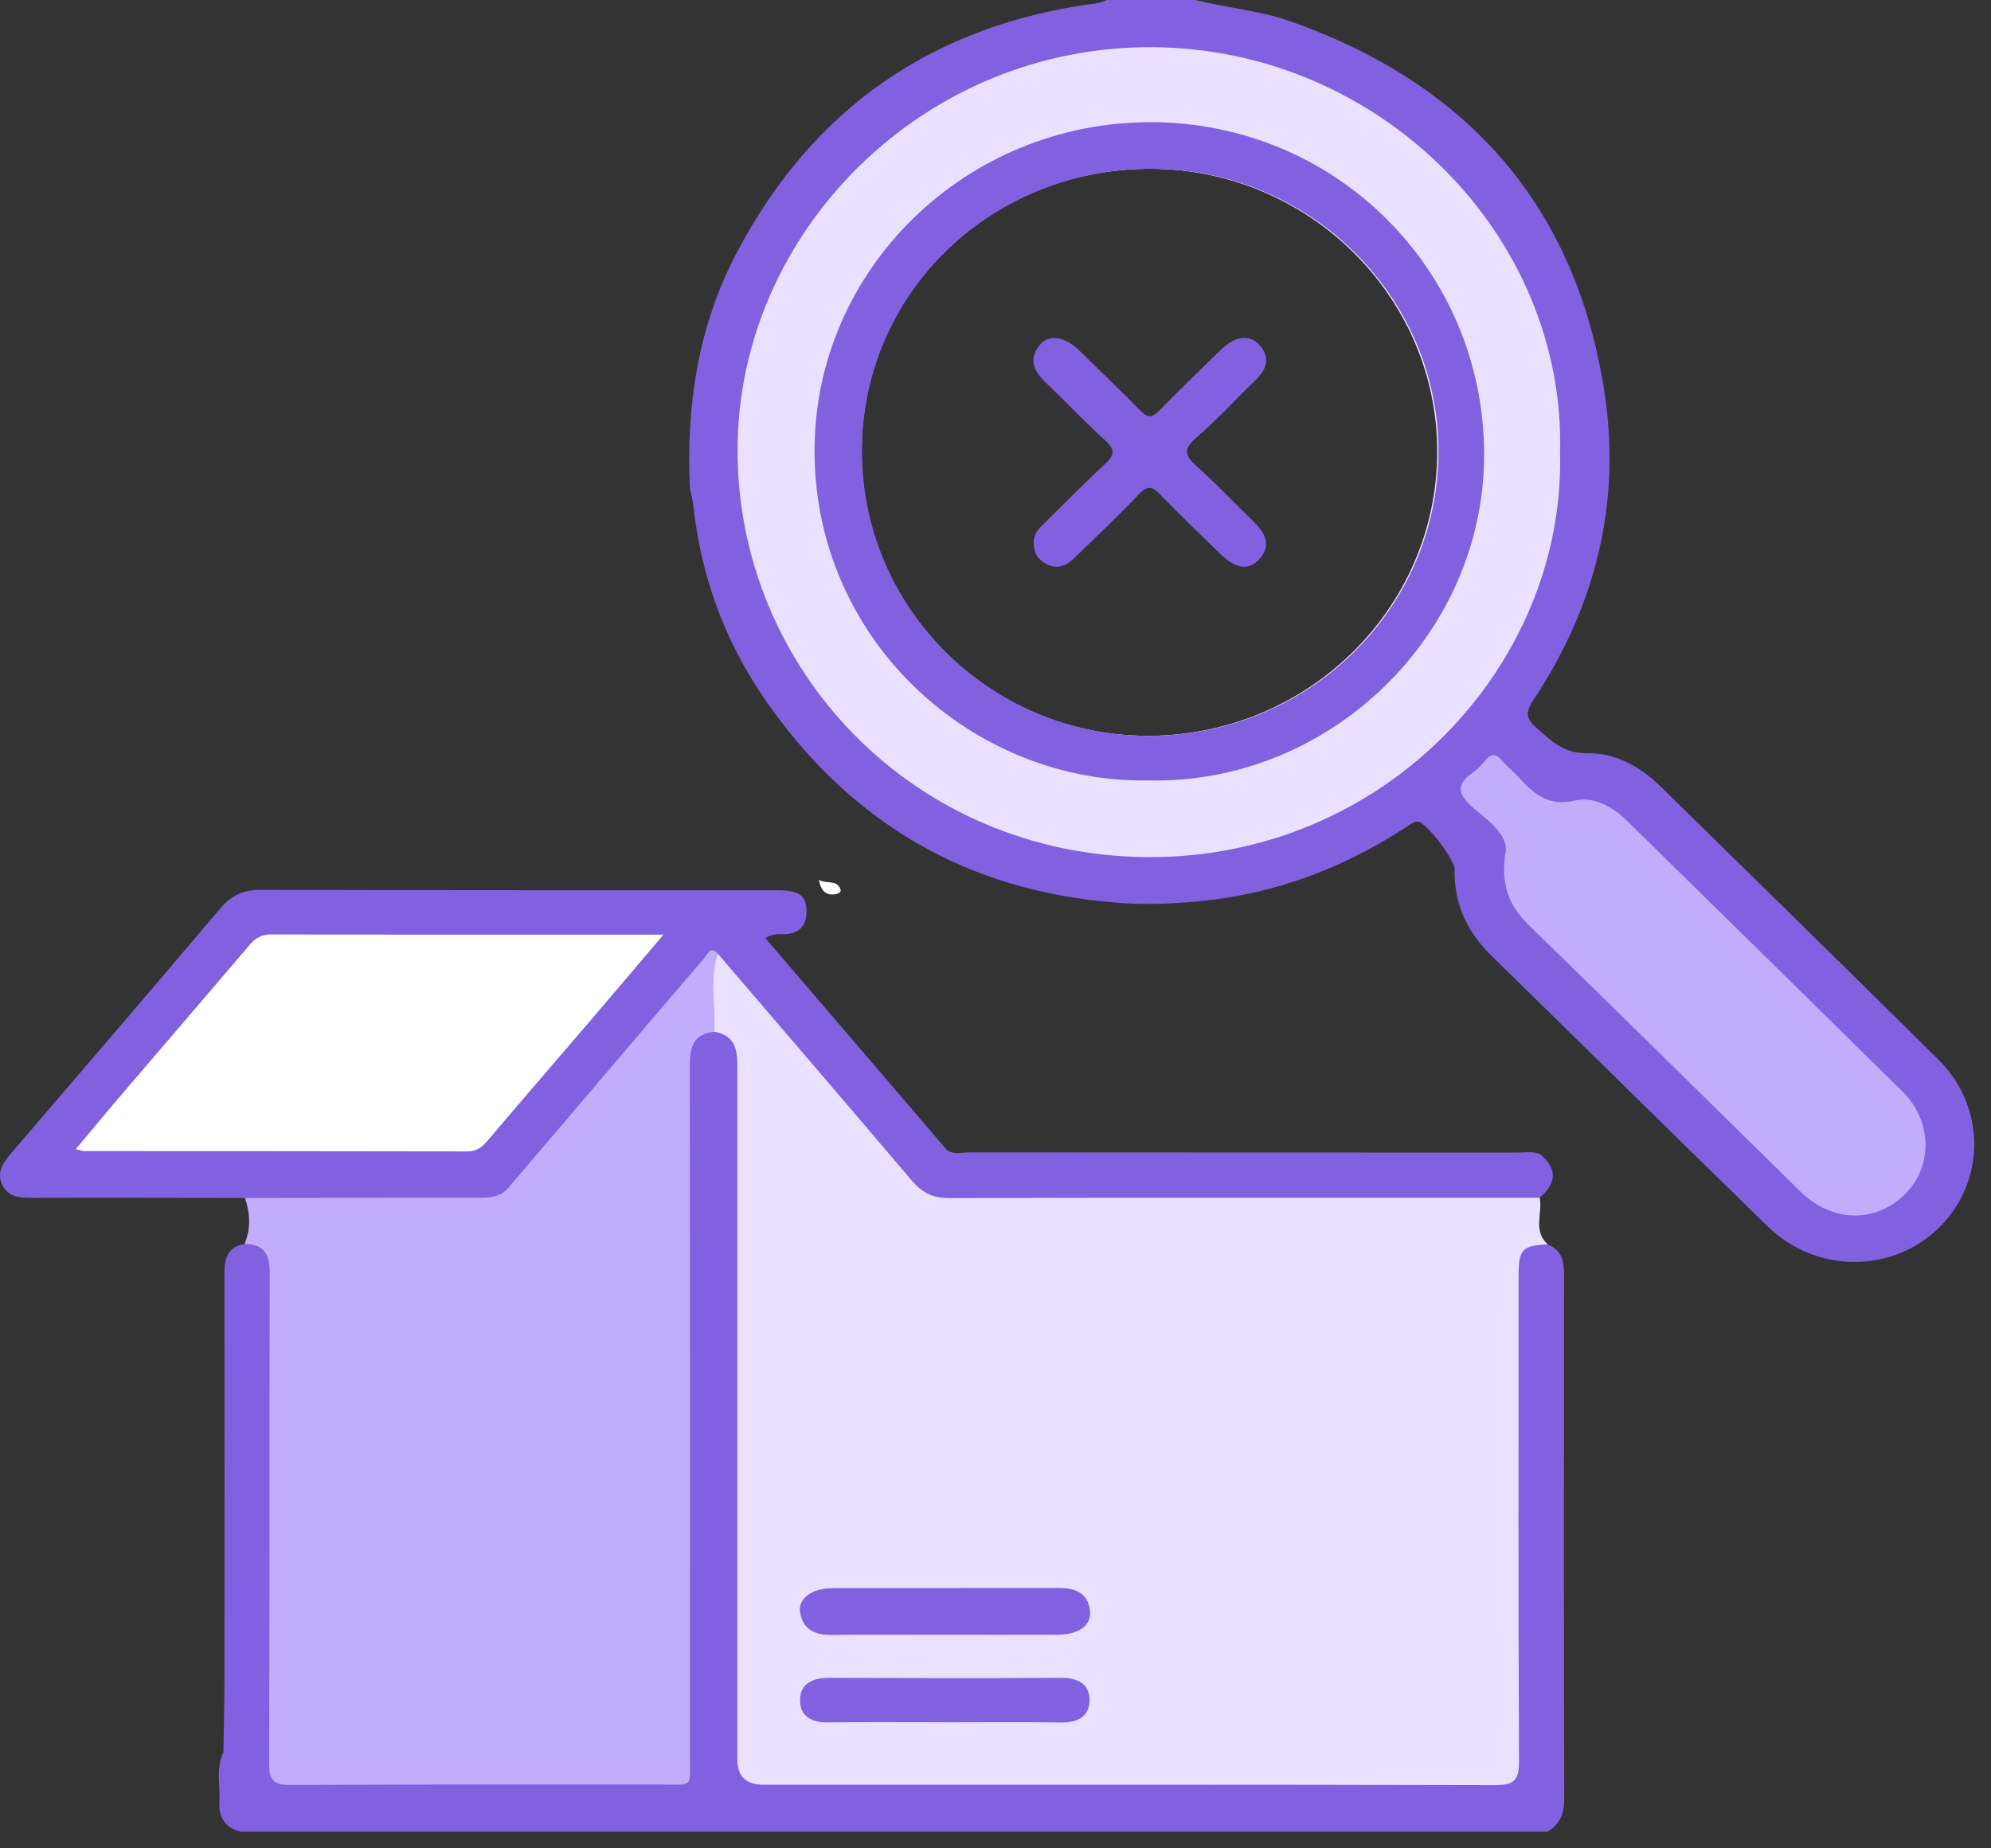
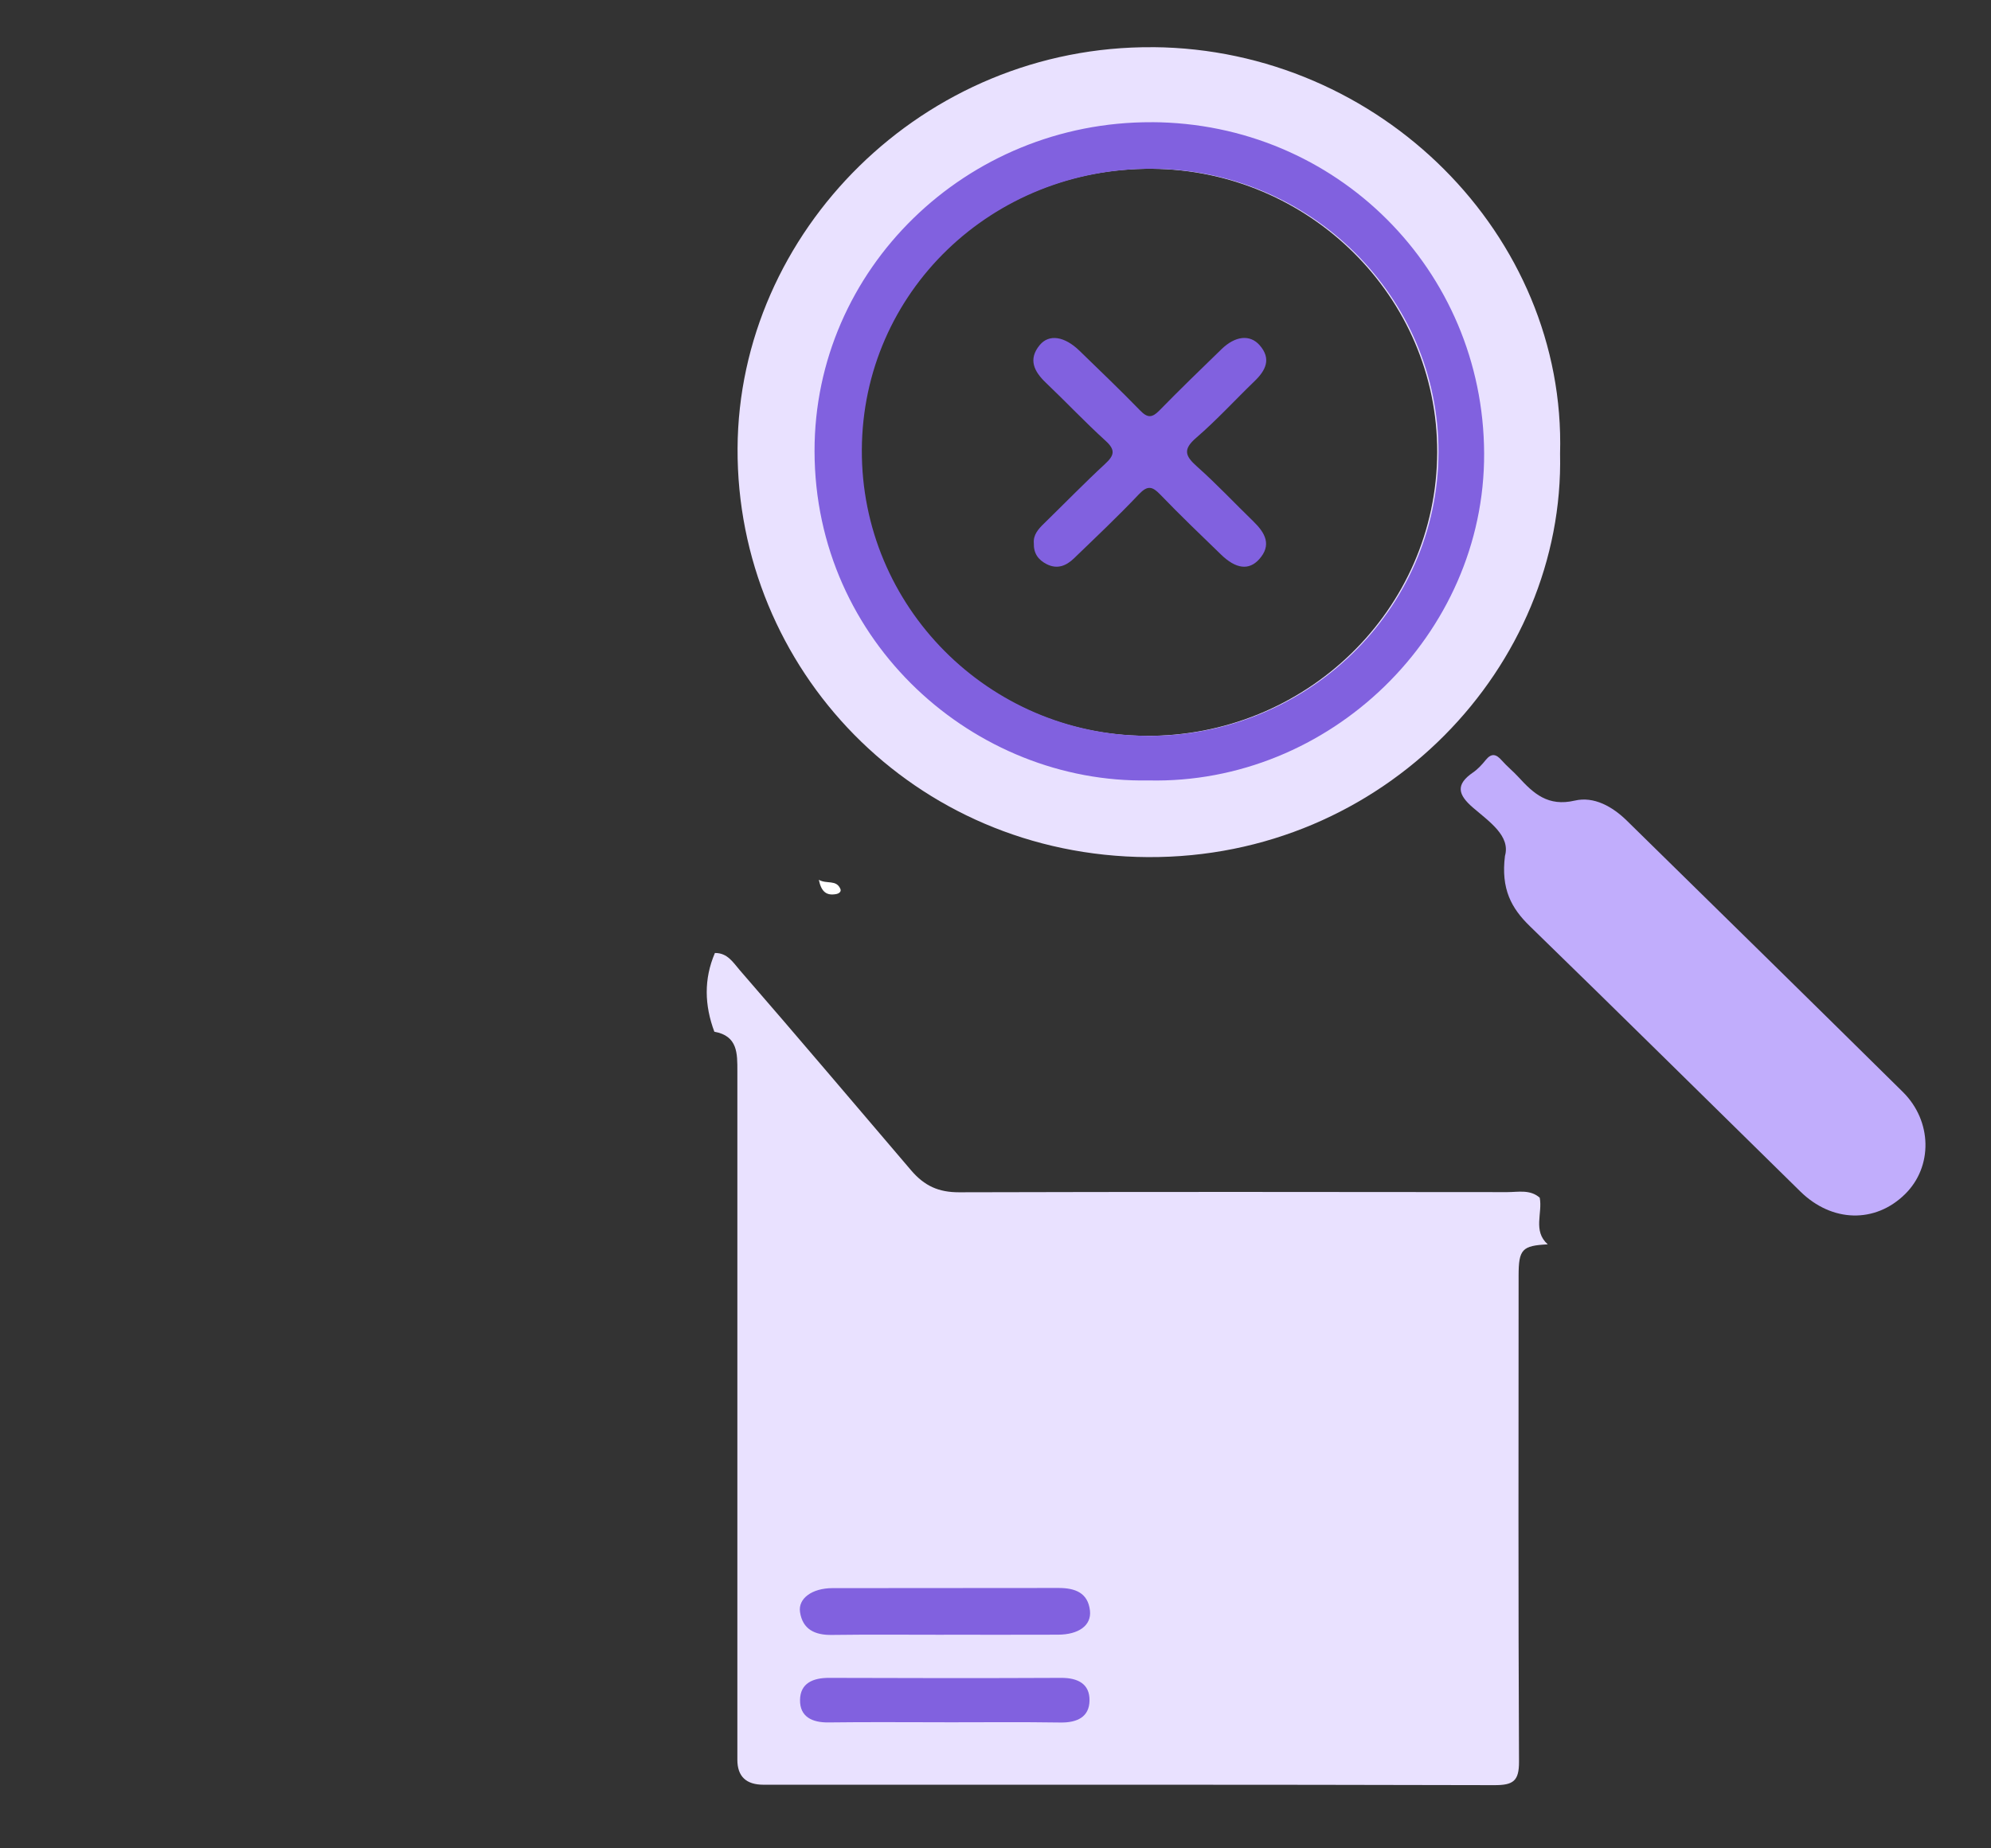
<svg xmlns="http://www.w3.org/2000/svg" width="98" height="91" viewBox="0 0 98 91" fill="none">
  <rect x="0" y="0" width="98" height="91" fill="#333333" stroke="none" />
  <g clip-path="url(#clip0_644_532)">
-     <path d="M95.41 52.172C90.879 47.672 86.307 43.212 81.752 38.735C80.761 37.761 79.542 37.067 78.182 37.088C76.977 37.11 76.355 36.481 75.603 35.81C75.07 35.337 75.106 35.024 75.477 34.464C78.555 29.822 79.818 24.722 78.964 19.242C77.553 10.191 72.314 4.182 63.58 1.071C62.035 0.52 60.399 0.388 58.82 0H54.481C54.331 0.052 54.183 0.132 54.029 0.153C45.938 1.199 40.024 5.319 36.279 12.409C34.359 16.044 33.765 19.978 33.958 24.041C34.015 24.327 34.096 24.608 34.128 24.895C34.497 28.323 35.641 31.496 37.589 34.344C41.757 40.434 47.541 43.897 55.049 44.446C56.051 44.525 57.054 44.522 58.056 44.446C62.084 44.233 65.748 42.964 69.105 40.791C69.318 40.654 69.551 40.454 69.778 40.45C70.175 40.444 71.609 42.335 71.599 42.797C71.562 44.475 72.197 45.866 73.399 47.041C77.94 51.485 82.463 55.949 87.013 60.385C89.385 62.697 93.13 62.705 95.433 60.451C97.746 58.185 97.774 54.513 95.415 52.172H95.41ZM56.436 36.227C48.663 36.171 42.384 29.859 42.424 22.14C42.463 14.391 48.819 8.256 56.754 8.31C64.513 8.362 70.828 14.634 70.806 22.263C70.782 30.02 64.335 36.287 56.436 36.229V36.227Z" fill="#8161DF" />
    <path d="M56.761 2.324C45.431 2.233 36.351 11.427 36.304 22.08C36.255 32.91 44.943 42.132 56.491 42.198C68.146 42.266 77.018 32.774 76.789 22.338C77.091 11.588 67.933 2.413 56.763 2.322L56.761 2.324ZM56.371 36.227C48.598 36.171 42.319 29.859 42.358 22.14C42.398 14.391 48.754 8.256 56.688 8.31C64.448 8.362 70.762 14.634 70.741 22.263C70.717 30.02 64.27 36.287 56.371 36.229V36.227Z" fill="#E9E1FF" />
-     <path d="M10.996 86.272C11.014 85.144 11.043 84.017 11.045 82.889C11.049 76.179 11.051 69.469 11.045 62.762C11.045 62.025 11.144 61.394 12.04 61.245C12.961 61.076 13.35 61.311 13.512 62.151C13.599 62.597 13.571 63.053 13.571 63.505C13.571 70.868 13.571 78.229 13.571 85.593C13.571 85.851 13.567 86.109 13.573 86.368C13.605 87.437 13.684 87.538 14.769 87.54C20.65 87.55 26.532 87.55 32.413 87.54C33.565 87.538 33.648 87.433 33.648 86.107C33.652 75.225 33.648 64.343 33.65 53.458C33.65 53.007 33.63 52.553 33.678 52.102C33.78 51.142 34.123 50.797 35.146 50.595C36.057 50.683 36.432 51.276 36.578 52.075C36.677 52.618 36.647 53.169 36.647 53.718C36.647 64.28 36.647 74.842 36.647 85.404C36.647 85.728 36.642 86.05 36.651 86.374C36.681 87.437 36.766 87.538 37.851 87.54C49.65 87.548 61.446 87.548 73.245 87.54C74.391 87.54 74.476 87.443 74.476 86.21C74.484 78.716 74.478 71.223 74.48 63.73C74.48 63.31 74.464 62.89 74.502 62.471C74.603 61.33 75.037 61.022 76.179 61.268C76.88 61.541 76.986 62.1 76.986 62.762C76.976 71.364 76.972 79.965 76.994 88.568C76.994 89.29 76.785 89.808 76.177 90.184H11.87C11.083 89.998 10.755 89.478 10.799 88.716C10.846 87.901 10.613 87.063 10.994 86.275L10.996 86.272Z" fill="#8161DF" />
    <path d="M76.177 61.264C74.924 61.328 74.748 61.505 74.748 62.808C74.744 70.782 74.729 78.759 74.768 86.733C74.772 87.688 74.482 87.891 73.555 87.889C61.565 87.858 49.573 87.868 37.583 87.868C36.724 87.868 36.294 87.458 36.294 86.638C36.294 75.337 36.294 64.036 36.294 52.735C36.294 51.876 36.32 51.001 35.161 50.795C34.678 49.499 34.636 48.208 35.189 46.919C35.809 46.91 36.089 47.391 36.418 47.771C39.252 51.034 42.04 54.333 44.846 57.619C45.504 58.389 46.2 58.702 47.206 58.7C56.201 58.675 65.194 58.682 74.188 58.692C74.729 58.692 75.315 58.55 75.788 58.967C75.936 59.73 75.439 60.599 76.181 61.262L76.177 61.264Z" fill="#E9E1FF" />
-     <path d="M35.335 46.952C34.913 48.219 35.233 49.517 35.16 50.797C34.126 50.9 33.954 51.565 33.954 52.442C33.968 63.805 33.964 75.168 33.96 86.533C33.96 88.021 34.132 87.858 32.575 87.86C26.499 87.866 20.421 87.845 14.345 87.882C13.481 87.887 13.242 87.668 13.246 86.807C13.279 78.769 13.258 70.73 13.277 62.692C13.279 61.803 13.037 61.241 12.034 61.247C12.354 60.494 12.312 59.737 12.06 58.981C12.433 58.607 12.916 58.715 13.362 58.713C16.642 58.702 19.922 58.692 23.199 58.719C24.054 58.727 24.679 58.467 25.24 57.807C28.18 54.345 31.132 50.892 34.09 47.443C34.323 47.174 34.518 46.859 34.87 46.727C35.077 46.65 35.341 46.561 35.333 46.954L35.335 46.952Z" fill="#C1ADFC" />
-     <path d="M35.335 46.953C34.966 46.537 34.814 46.999 34.678 47.158C32.519 49.666 30.382 52.188 28.237 54.708C27.166 55.967 26.088 57.224 25.017 58.484C24.638 58.931 24.134 58.973 23.59 58.973C19.746 58.969 15.904 58.977 12.06 58.981C8.577 58.977 5.094 58.967 1.613 58.977C0.989 58.977 0.395 58.946 0.105 58.316C-0.181 57.695 0.164 57.224 0.569 56.754C4.001 52.758 7.428 48.758 10.83 44.739C11.379 44.089 11.961 43.804 12.845 43.806C21.323 43.837 29.798 43.824 38.275 43.828C39.379 43.828 39.732 44.128 39.696 44.956C39.669 45.612 39.323 45.938 38.676 45.994C38.392 46.019 38.092 45.915 37.672 46.186C40.661 49.676 43.631 53.144 46.603 56.612C46.925 56.863 47.299 56.735 47.647 56.735C56.675 56.742 65.703 56.74 74.733 56.744C75.09 56.744 75.455 56.671 75.802 56.82C76.651 57.536 76.645 58.222 75.784 58.971C66.101 58.971 56.418 58.96 46.735 58.987C45.924 58.989 45.391 58.725 44.888 58.133C41.717 54.395 38.522 50.679 35.333 46.954L35.335 46.953Z" fill="#8161DF" />
-     <path d="M40.302 43.315C40.7 43.542 41.16 43.292 41.365 43.764C41.421 43.894 41.306 43.99 41.158 44.018C40.688 44.105 40.426 43.915 40.304 43.313L40.302 43.315Z" fill="white" />
+     <path d="M40.302 43.315C40.7 43.542 41.16 43.292 41.365 43.764C41.421 43.894 41.306 43.99 41.158 44.018C40.688 44.105 40.426 43.915 40.304 43.313L40.302 43.315" fill="white" />
    <path d="M74.08 42.128C74.342 41.164 73.341 40.479 72.517 39.775C71.759 39.127 71.631 38.629 72.507 38.029C72.746 37.866 72.949 37.639 73.132 37.414C73.418 37.065 73.645 37.127 73.916 37.434C74.172 37.727 74.482 37.973 74.745 38.262C75.485 39.071 76.197 39.723 77.513 39.416C78.458 39.195 79.368 39.711 80.073 40.401C84.605 44.847 89.14 49.295 93.657 53.757C95.115 55.196 95.141 57.446 93.767 58.794C92.299 60.237 90.174 60.189 88.619 58.664C84.179 54.308 79.759 49.932 75.299 45.596C74.395 44.718 73.87 43.769 74.078 42.128H74.08Z" fill="#C1ADFC" />
    <path d="M46.459 80.485C44.62 80.485 42.782 80.468 40.943 80.493C40.103 80.505 39.507 80.216 39.379 79.372C39.274 78.695 39.976 78.191 40.971 78.189C44.681 78.181 48.391 78.189 52.1 78.181C52.917 78.181 53.553 78.414 53.65 79.3C53.728 80.024 53.097 80.478 52.073 80.481C50.202 80.489 48.331 80.483 46.459 80.483V80.485Z" fill="#8161DF" />
    <path d="M46.492 84.793C44.59 84.793 42.69 84.776 40.788 84.801C39.973 84.813 39.367 84.522 39.379 83.695C39.389 82.869 40.018 82.603 40.817 82.607C44.62 82.621 48.424 82.625 52.227 82.607C53.048 82.603 53.638 82.898 53.628 83.719C53.618 84.539 53.012 84.817 52.197 84.805C50.297 84.776 48.395 84.795 46.492 84.795V84.793Z" fill="#8161DF" />
-     <path d="M32.657 46.014C31.38 47.517 30.256 48.85 29.123 50.174C27.41 52.176 25.685 54.168 23.982 56.178C23.71 56.498 23.448 56.688 22.998 56.688C16.721 56.675 10.441 56.676 4.164 56.673C4.073 56.673 3.983 56.636 3.728 56.581C4.563 55.584 5.334 54.65 6.124 53.726C8.172 51.327 10.232 48.939 12.274 46.533C12.569 46.186 12.868 46.006 13.352 46.006C19.694 46.021 26.038 46.016 32.657 46.016V46.014Z" fill="white" />
    <path d="M56.687 6.017C47.558 5.982 40.077 13.258 40.093 22.22C40.111 31.636 47.978 38.582 56.529 38.423C65.446 38.629 73.085 31.242 73.051 22.323C73.016 13.305 65.786 6.052 56.687 6.015V6.017ZM56.434 36.227C48.661 36.171 42.382 29.859 42.421 22.14C42.461 14.391 48.817 8.256 56.752 8.31C64.511 8.362 70.826 14.633 70.804 22.263C70.78 30.02 64.333 36.287 56.434 36.229V36.227Z" fill="#8161DF" />
    <path d="M50.887 26.749C50.849 26.338 51.104 26.049 51.392 25.77C52.395 24.792 53.371 23.787 54.397 22.837C54.851 22.418 54.914 22.152 54.419 21.702C53.407 20.783 52.469 19.786 51.479 18.843C50.891 18.282 50.599 17.685 51.179 16.986C51.641 16.432 52.4 16.558 53.133 17.268C54.137 18.242 55.149 19.211 56.124 20.214C56.487 20.589 56.712 20.571 57.067 20.209C58.068 19.184 59.098 18.187 60.126 17.19C60.807 16.531 61.529 16.455 62.005 17C62.587 17.669 62.303 18.234 61.748 18.769C60.787 19.696 59.885 20.686 58.875 21.557C58.22 22.123 58.33 22.445 58.91 22.961C59.883 23.826 60.775 24.779 61.709 25.686C62.279 26.243 62.605 26.84 61.975 27.537C61.472 28.096 60.828 28.008 60.106 27.308C59.1 26.334 58.088 25.366 57.119 24.358C56.72 23.942 56.489 23.881 56.055 24.338C55.027 25.424 53.936 26.453 52.858 27.494C52.483 27.855 52.043 28.041 51.52 27.776C51.106 27.566 50.871 27.244 50.887 26.749Z" fill="#8161DF" />
  </g>
  <defs>
    <clipPath id="clip0_644_532">
      <rect width="98" height="91" fill="white" />
    </clipPath>
  </defs>
</svg>